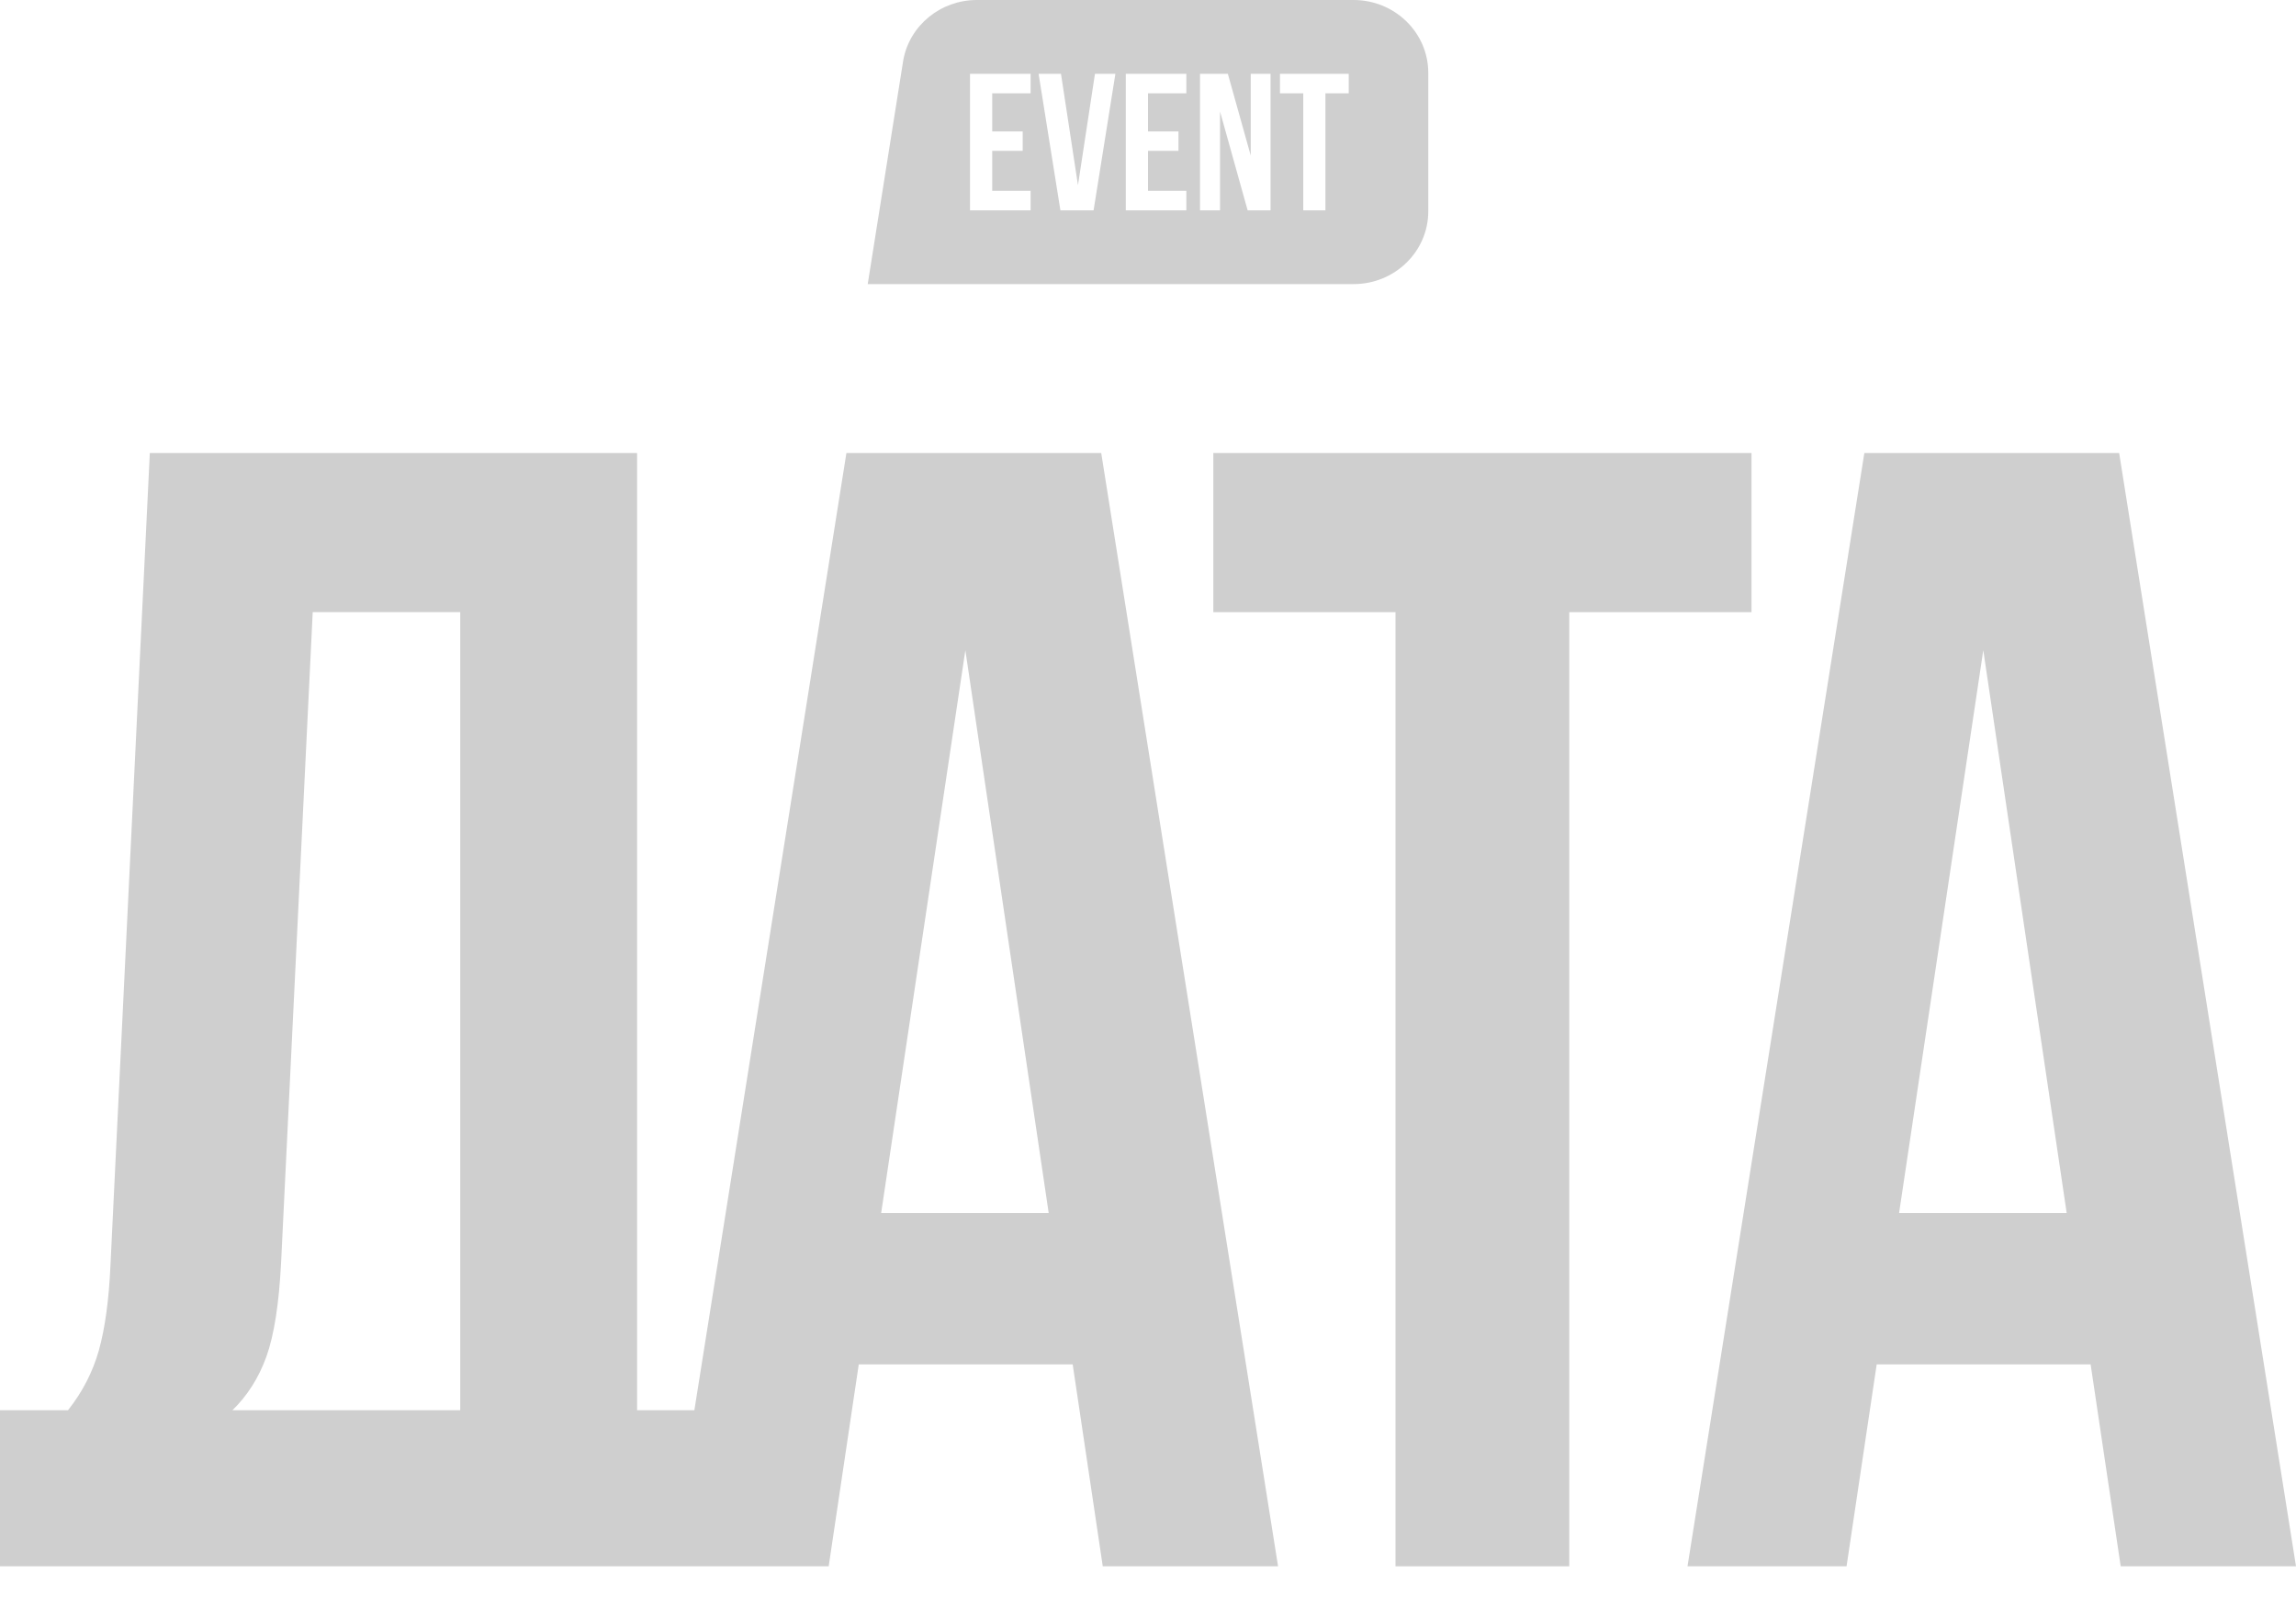
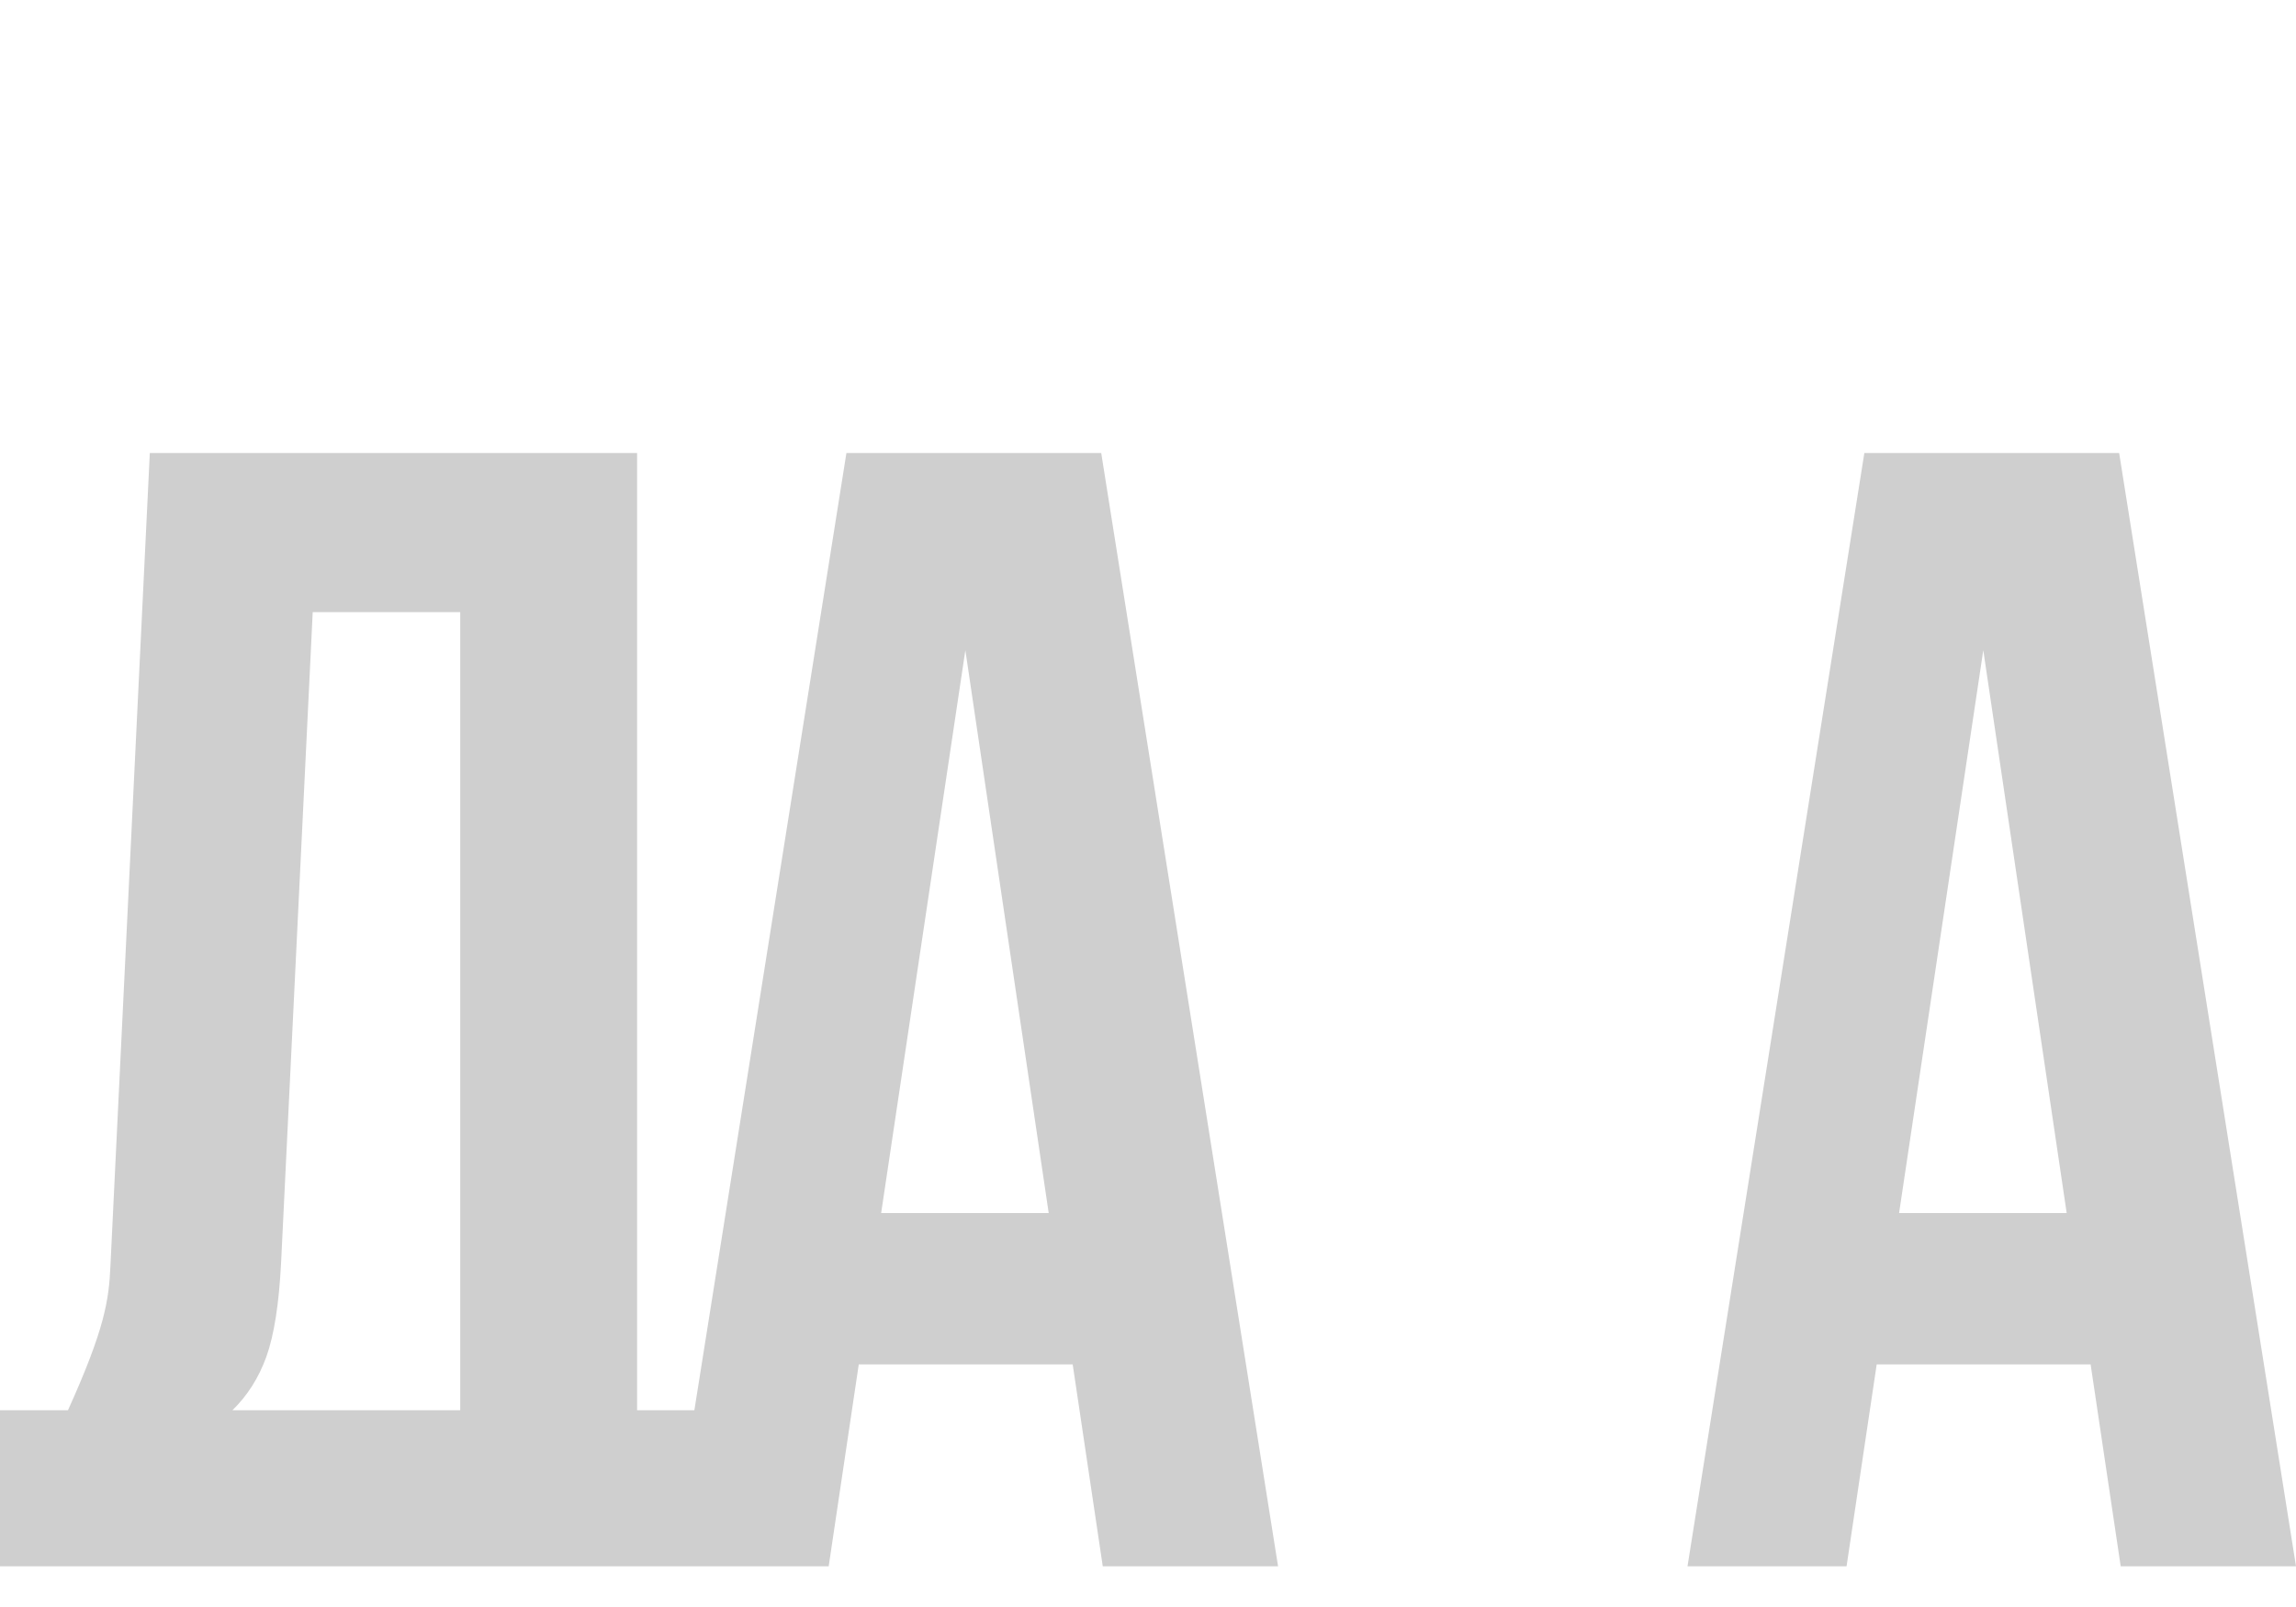
<svg xmlns="http://www.w3.org/2000/svg" width="40" height="28" viewBox="0 0 40 28" fill="none">
-   <path d="M21.138 10.666V7.893H30.514V10.666H27.339V27.291H24.312V10.666H21.138Z" fill="#CFCFCF" />
  <path d="M29.399 27.291L32.48 7.893H36.919L40 27.291H36.946L36.422 23.773H32.695L32.17 27.291H29.399ZM33.085 21.136H36.005L34.552 11.329L33.085 21.136Z" fill="#CFCFCF" />
-   <path fill-rule="evenodd" clip-rule="evenodd" d="M0 27.291L1.1182e-05 24.572H1.184C1.435 24.256 1.614 23.909 1.722 23.53C1.83 23.142 1.897 22.651 1.924 22.055L2.61 7.893H11.099V24.572H12.097L14.746 7.893H19.185L22.266 27.291H19.212L18.688 23.773H14.961L14.437 27.291H0ZM8.018 24.572H4.049C4.309 24.319 4.507 24.008 4.641 23.638C4.776 23.259 4.861 22.714 4.897 22.001L5.448 10.666H8.018V24.572ZM18.27 21.136H15.351L16.818 11.329L18.27 21.136Z" fill="#CFCFCF" />
-   <path fill-rule="evenodd" clip-rule="evenodd" d="M15.117 4.95H23.581C24.3 4.95 24.883 4.382 24.883 3.681V1.27C24.883 0.569 24.3 0 23.581 0H17.018C16.388 0 15.848 0.441 15.737 1.045L15.117 4.95ZM16.899 1.286V3.665H17.955V3.325H17.286V2.628H17.817V2.29H17.286V1.626H17.955V1.286H16.899ZM18.484 1.286H18.094L18.474 3.665H19.052L19.432 1.286H19.076L18.78 3.227L18.484 1.286ZM19.613 1.286V3.665H20.668V3.325H20V2.628H20.531V2.29H20V1.626H20.668V1.286H19.613ZM20.906 1.286V3.665H21.255V1.943L21.736 3.665H22.135V1.286H21.79V2.711L21.391 1.286H20.906ZM22.299 1.286V1.626H22.705V3.665H23.091V1.626H23.497V1.286H22.299Z" fill="#CFCFCF" />
+   <path fill-rule="evenodd" clip-rule="evenodd" d="M0 27.291L1.1182e-05 24.572H1.184C1.83 23.142 1.897 22.651 1.924 22.055L2.61 7.893H11.099V24.572H12.097L14.746 7.893H19.185L22.266 27.291H19.212L18.688 23.773H14.961L14.437 27.291H0ZM8.018 24.572H4.049C4.309 24.319 4.507 24.008 4.641 23.638C4.776 23.259 4.861 22.714 4.897 22.001L5.448 10.666H8.018V24.572ZM18.27 21.136H15.351L16.818 11.329L18.27 21.136Z" fill="#CFCFCF" />
</svg>